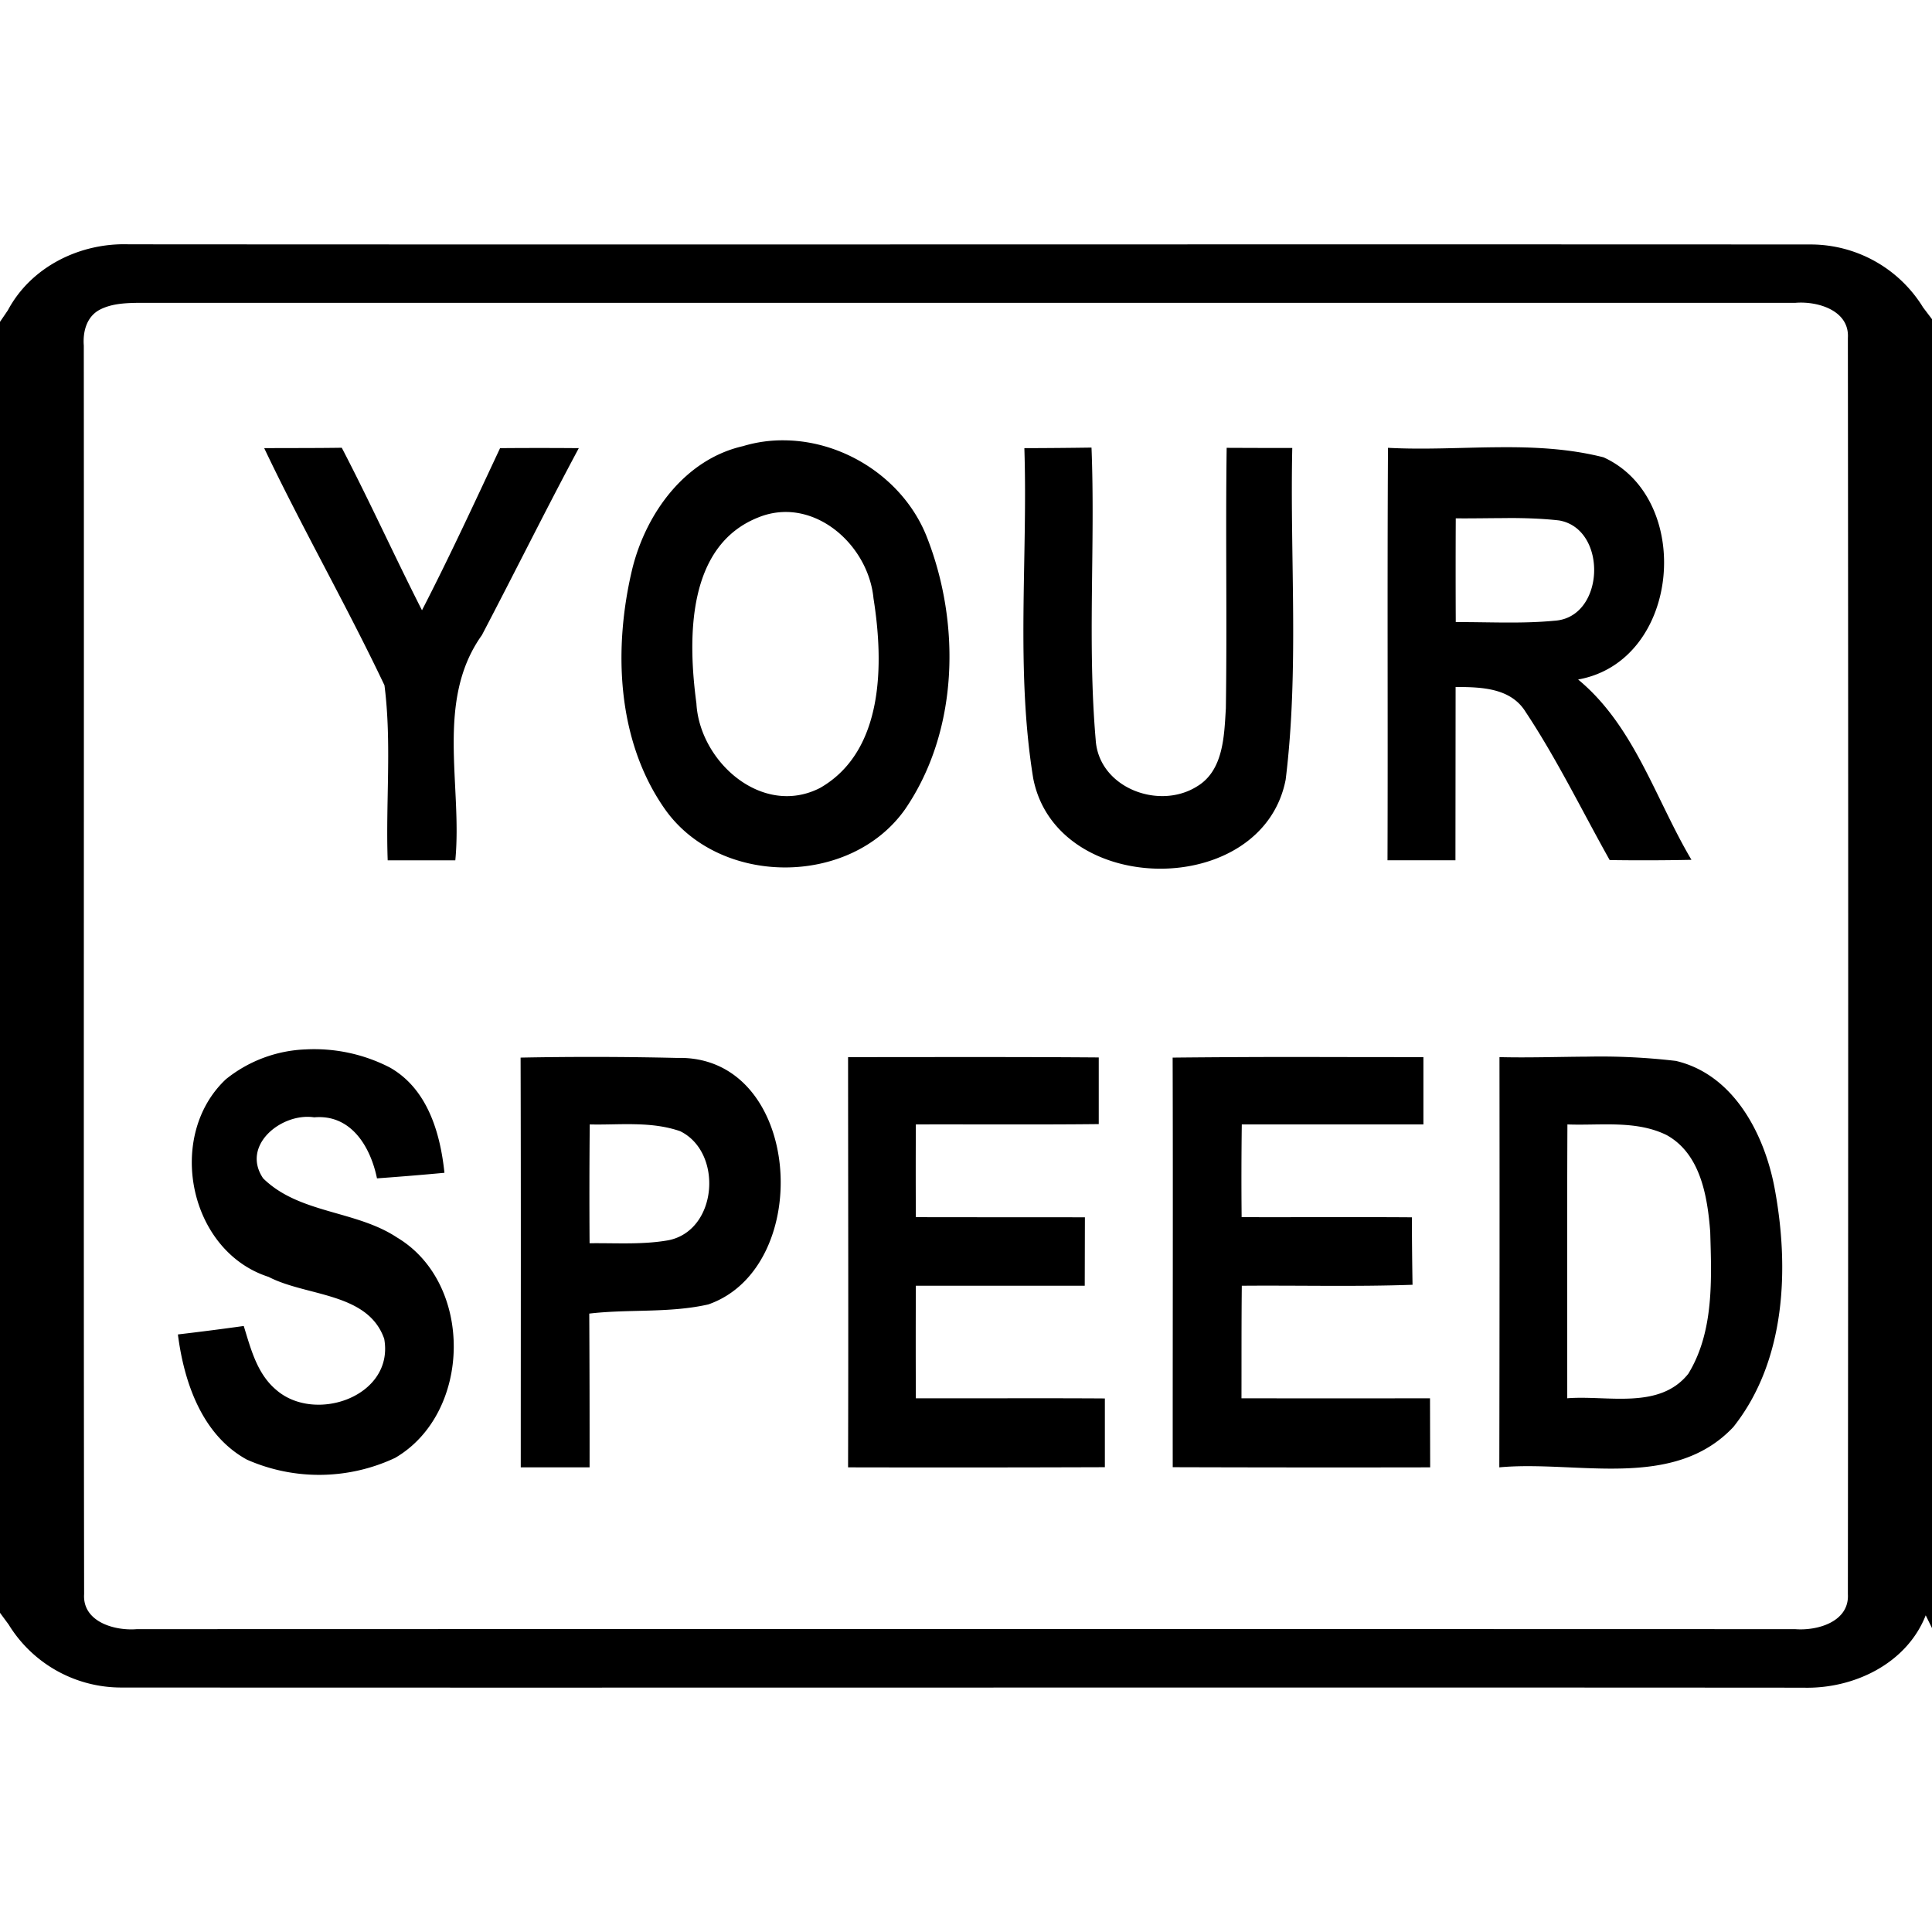
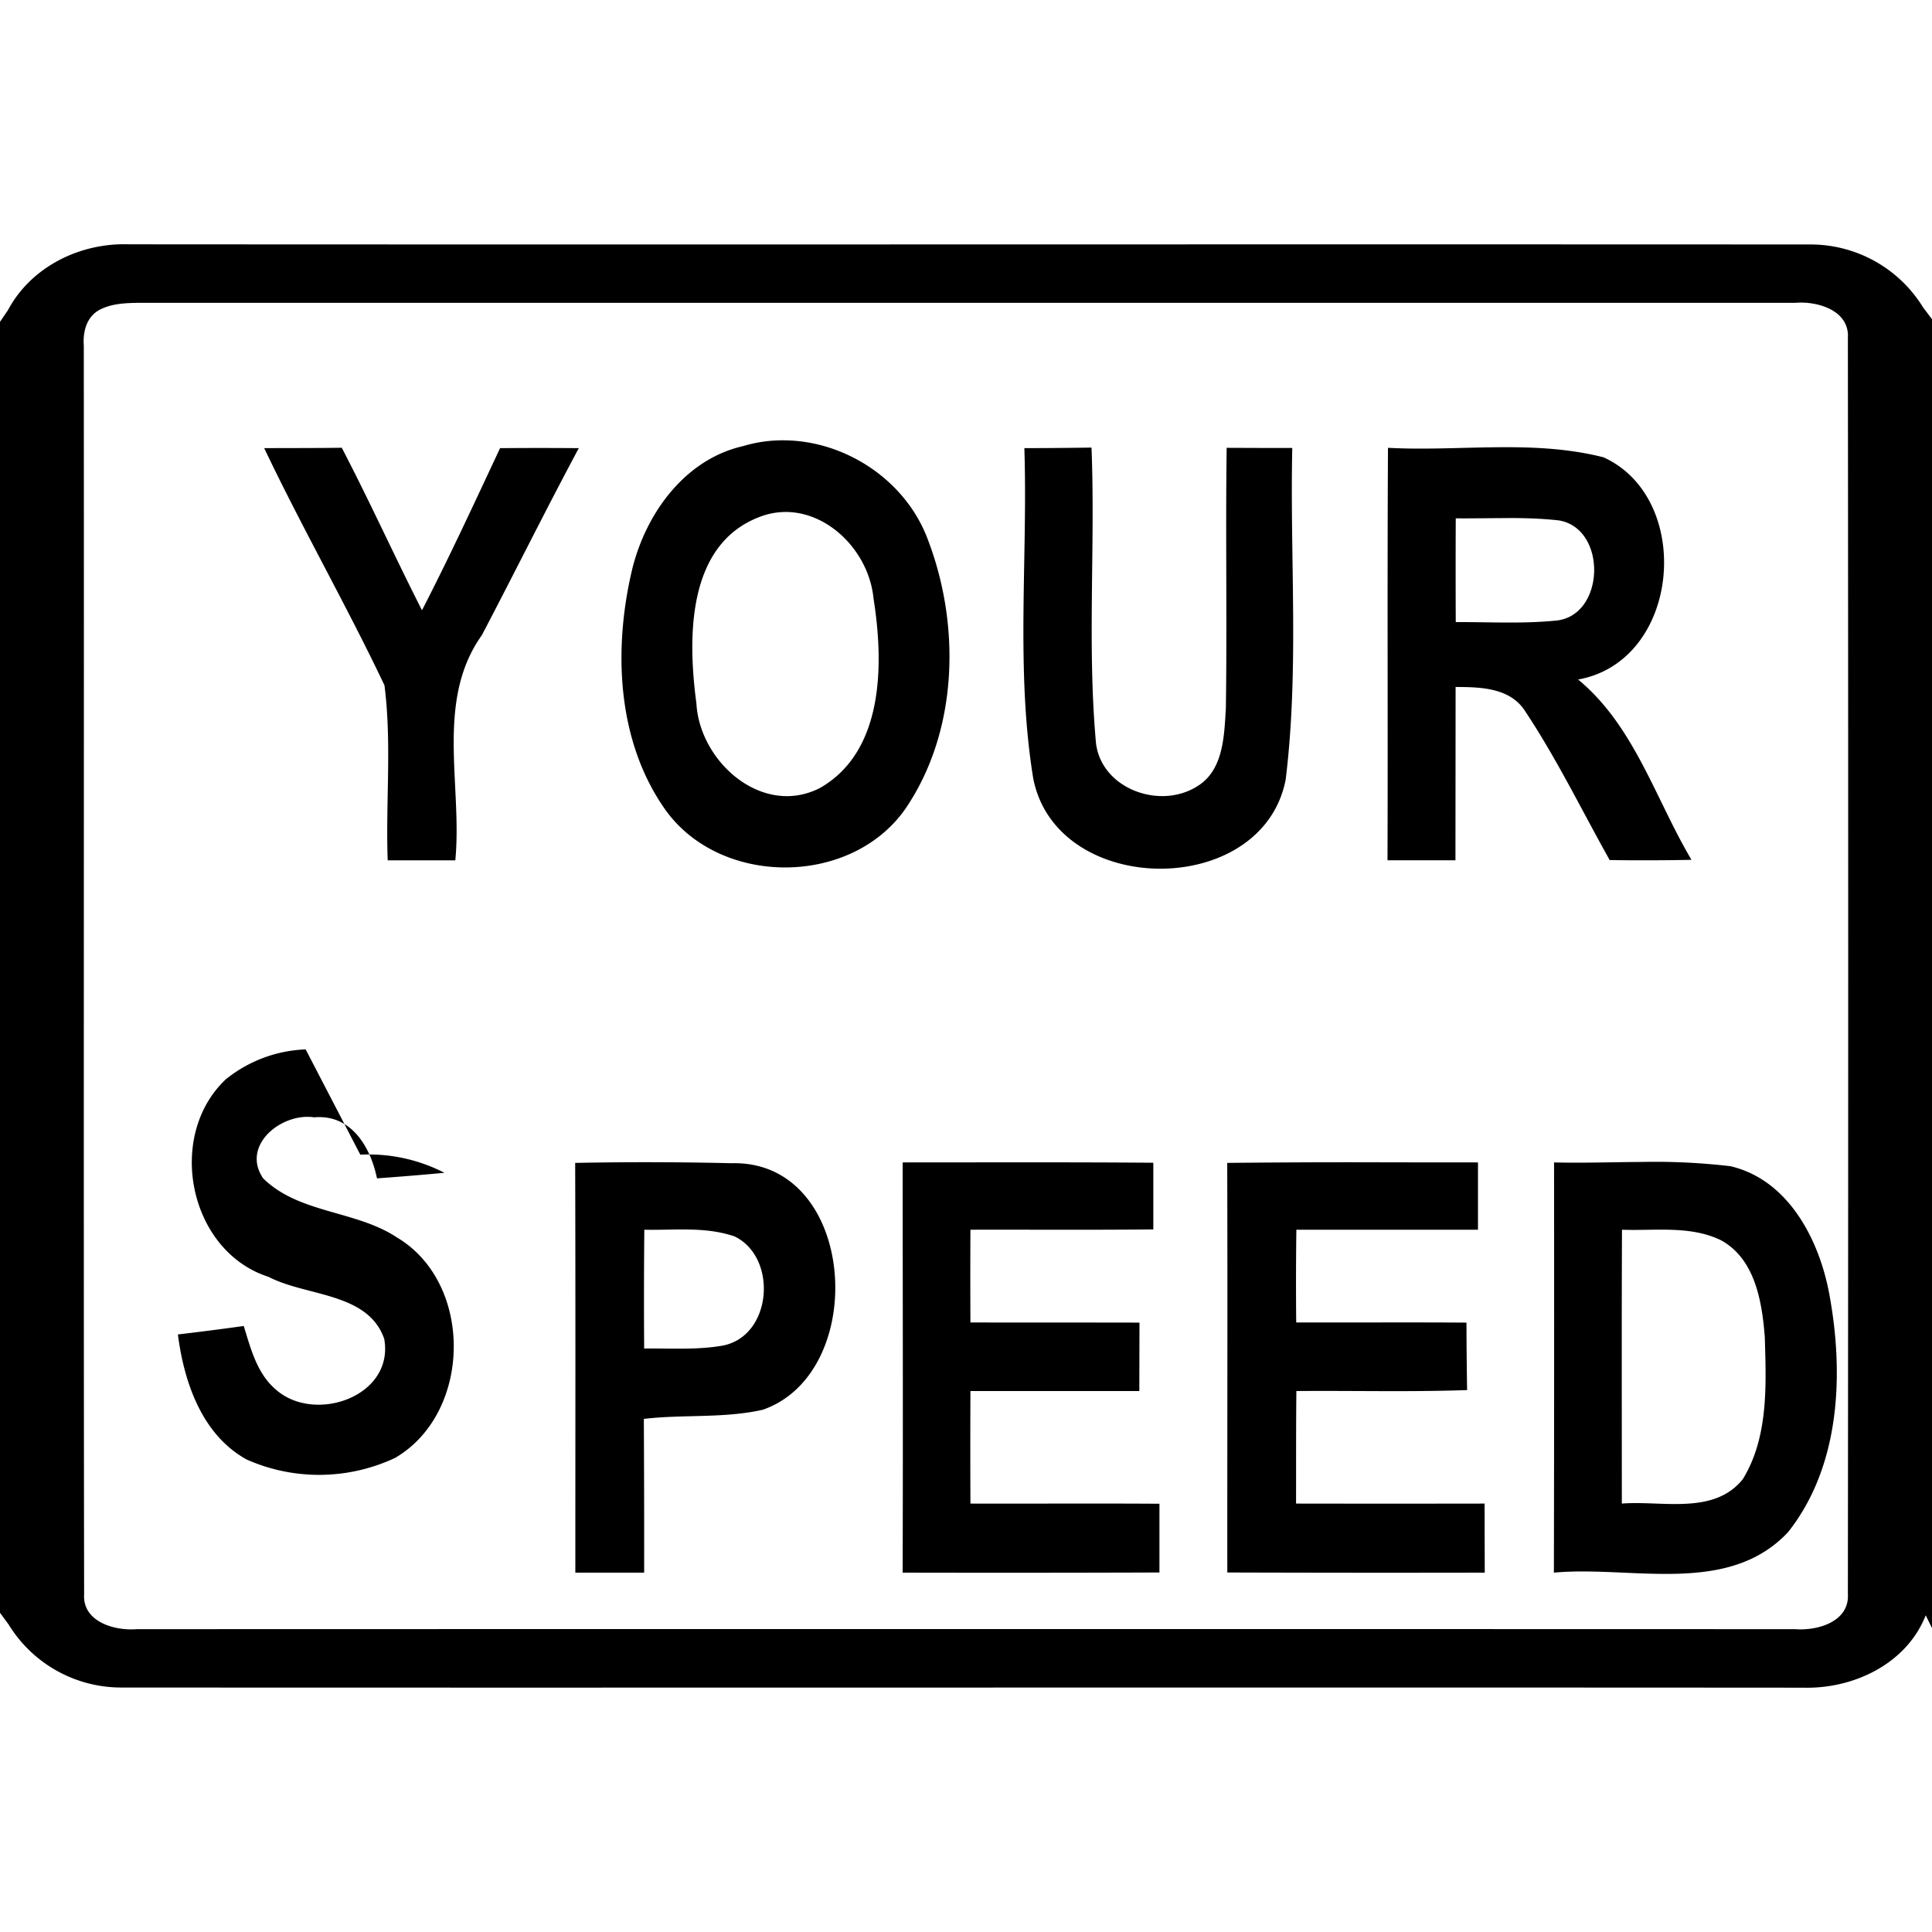
<svg xmlns="http://www.w3.org/2000/svg" width="24" height="24">
-   <path d="M1.598 3.035c-.603-.02-1.211.277-1.5.819L0 3.998v16.037l.107.145a1.64 1.64 0 0 0 1.391.783c6.968.004 13.936-.003 20.904.002.622.017 1.282-.295 1.52-.899l.078.159V3.965l-.11-.145a1.64 1.64 0 0 0-1.388-.783c-6.967-.004-13.936.003-20.904-.002m.101.727h20.602c.276-.024.675.093.654.435q.008 7.804 0 15.606c.02.343-.378.457-.654.435q-10.301-.003-20.602 0c-.276.023-.676-.092-.654-.435-.008-5.17 0-10.341-.004-15.51-.013-.172.034-.358.197-.445.142-.074.304-.083.461-.086M9.752 5.47a1.7 1.7 0 0 0-.522.072c-.72.164-1.2.829-1.373 1.514-.239.989-.2 2.133.399 2.99.678.97 2.306.974 2.988.006.664-.97.692-2.298.274-3.37-.276-.717-1.011-1.202-1.766-1.212m8.836.086c-.45.004-.9.031-1.346.007-.01 1.707 0 3.417-.006 5.124h.844l.002-2.153c.314.001.684.008.87.31.39.588.7 1.227 1.044 1.84a29 29 0 0 0 1.016-.003c-.448-.756-.71-1.663-1.408-2.24 1.275-.228 1.443-2.246.316-2.76-.436-.111-.883-.13-1.332-.125m-5.03.004q-.416.006-.833.007c.044 1.366-.11 2.749.11 4.102.29 1.485 2.847 1.502 3.136.016.168-1.365.052-2.748.082-4.12q-.408 0-.815-.002c-.015 1.08.006 2.159-.01 3.237-.021.34-.028.773-.36.97-.474.297-1.22.015-1.257-.58-.104-1.206-.004-2.421-.052-3.63m-9.314.002c-.32.005-.642.003-.963.005.473.994 1.022 1.952 1.494 2.946.092.717.014 1.45.04 2.174h.84c.09-.931-.253-1.98.33-2.797.405-.772.792-1.554 1.204-2.323q-.49-.004-.978 0c-.316.675-.629 1.352-.97 2.014-.34-.669-.65-1.354-.997-2.02m5.56.8c.535.028.994.528 1.046 1.073.127.798.136 1.894-.662 2.353-.718.37-1.498-.323-1.538-1.049-.107-.8-.125-1.965.778-2.314a.9.9 0 0 1 .377-.063m8.92.074c.215 0 .428.006.641.03.608.104.573 1.209-.058 1.246-.407.039-.817.015-1.225.017q-.003-.645 0-1.289c.214.002.429-.003.643-.003m-14.93 6.6a1.68 1.68 0 0 0-.99.37c-.75.703-.464 2.137.53 2.456.47.245 1.234.19 1.436.77.127.713-.856 1.055-1.34.635-.24-.2-.317-.511-.405-.795q-.408.057-.818.105c.076.595.3 1.25.857 1.555a2.22 2.22 0 0 0 1.842-.022c.955-.558.978-2.169.022-2.738-.512-.339-1.214-.294-1.662-.734-.28-.412.233-.82.634-.758.46-.041.7.368.78.758q.419-.03.838-.069c-.052-.499-.212-1.044-.678-1.308a2.05 2.05 0 0 0-1.045-.225m15.927.09c-.366.002-.733.015-1.098.006q.003 2.549-.002 5.096c.962-.09 2.16.294 2.908-.502.652-.822.697-1.973.512-2.965-.126-.672-.508-1.414-1.227-1.582a8 8 0 0 0-1.093-.053m-3.602.004q-.779 0-1.556.008c.005 1.696 0 3.392.001 5.088q1.599.005 3.198.002l-.002-.858q-1.172.002-2.342 0c.001-.466-.001-.932.004-1.398.707-.006 1.414.013 2.121-.012a59 59 0 0 1-.008-.838c-.705-.005-1.41 0-2.115-.002a49 49 0 0 1 .002-1.152h2.256v-.836q-.78 0-1.559-.002m-5.588.002c.001 1.698.005 3.397 0 5.096a565 565 0 0 0 3.19-.002v-.854c-.782-.005-1.565 0-2.348-.002q-.003-.699 0-1.398h2.098l.002-.85c-.7-.002-1.401 0-2.1-.002q-.003-.576 0-1.152c.757-.002 1.515.004 2.272-.004v-.828c-1.037-.008-2.076-.004-3.114-.004m-4.068.006c.005 1.697.002 3.393.002 5.09h.855q.001-.956-.004-1.91c.491-.058.995-.004 1.479-.114 1.333-.466 1.168-3.103-.389-3.062a45 45 0 0 0-1.943-.004m1.428.828c.189.004.374.024.554.086.537.263.466 1.234-.146 1.355-.323.057-.653.033-.979.037q-.005-.739.002-1.476c.187.005.38-.007.569-.002m11.576.002c.41.016.852-.056 1.234.133.421.234.506.764.54 1.2.017.593.048 1.24-.272 1.764-.36.452-1.006.265-1.504.305 0-1.135-.003-2.268.002-3.402" />
+   <path d="M1.598 3.035c-.603-.02-1.211.277-1.5.819L0 3.998v16.037l.107.145a1.64 1.64 0 0 0 1.391.783c6.968.004 13.936-.003 20.904.002.622.017 1.282-.295 1.52-.899l.078.159V3.965l-.11-.145a1.64 1.64 0 0 0-1.388-.783c-6.967-.004-13.936.003-20.904-.002m.101.727h20.602c.276-.024.675.093.654.435q.008 7.804 0 15.606c.02.343-.378.457-.654.435q-10.301-.003-20.602 0c-.276.023-.676-.092-.654-.435-.008-5.17 0-10.341-.004-15.51-.013-.172.034-.358.197-.445.142-.074.304-.083.461-.086M9.752 5.47a1.7 1.7 0 0 0-.522.072c-.72.164-1.2.829-1.373 1.514-.239.989-.2 2.133.399 2.99.678.97 2.306.974 2.988.006.664-.97.692-2.298.274-3.37-.276-.717-1.011-1.202-1.766-1.212m8.836.086c-.45.004-.9.031-1.346.007-.01 1.707 0 3.417-.006 5.124h.844l.002-2.153c.314.001.684.008.87.31.39.588.7 1.227 1.044 1.84a29 29 0 0 0 1.016-.003c-.448-.756-.71-1.663-1.408-2.24 1.275-.228 1.443-2.246.316-2.76-.436-.111-.883-.13-1.332-.125m-5.03.004q-.416.006-.833.007c.044 1.366-.11 2.749.11 4.102.29 1.485 2.847 1.502 3.136.016.168-1.365.052-2.748.082-4.12q-.408 0-.815-.002c-.015 1.08.006 2.159-.01 3.237-.021.34-.028.773-.36.97-.474.297-1.22.015-1.257-.58-.104-1.206-.004-2.421-.052-3.63m-9.314.002c-.32.005-.642.003-.963.005.473.994 1.022 1.952 1.494 2.946.092.717.014 1.45.04 2.174h.84c.09-.931-.253-1.98.33-2.797.405-.772.792-1.554 1.204-2.323q-.49-.004-.978 0c-.316.675-.629 1.352-.97 2.014-.34-.669-.65-1.354-.997-2.02m5.56.8c.535.028.994.528 1.046 1.073.127.798.136 1.894-.662 2.353-.718.37-1.498-.323-1.538-1.049-.107-.8-.125-1.965.778-2.314a.9.9 0 0 1 .377-.063m8.92.074c.215 0 .428.006.641.03.608.104.573 1.209-.058 1.246-.407.039-.817.015-1.225.017q-.003-.645 0-1.289c.214.002.429-.003.643-.003m-14.93 6.6a1.68 1.68 0 0 0-.99.37c-.75.703-.464 2.137.53 2.456.47.245 1.234.19 1.436.77.127.713-.856 1.055-1.34.635-.24-.2-.317-.511-.405-.795q-.408.057-.818.105c.076.595.3 1.25.857 1.555a2.22 2.22 0 0 0 1.842-.022c.955-.558.978-2.169.022-2.738-.512-.339-1.214-.294-1.662-.734-.28-.412.233-.82.634-.758.46-.041.7.368.78.758q.419-.03.838-.069a2.05 2.05 0 0 0-1.045-.225m15.927.09c-.366.002-.733.015-1.098.006q.003 2.549-.002 5.096c.962-.09 2.16.294 2.908-.502.652-.822.697-1.973.512-2.965-.126-.672-.508-1.414-1.227-1.582a8 8 0 0 0-1.093-.053m-3.602.004q-.779 0-1.556.008c.005 1.696 0 3.392.001 5.088q1.599.005 3.198.002l-.002-.858q-1.172.002-2.342 0c.001-.466-.001-.932.004-1.398.707-.006 1.414.013 2.121-.012a59 59 0 0 1-.008-.838c-.705-.005-1.41 0-2.115-.002a49 49 0 0 1 .002-1.152h2.256v-.836q-.78 0-1.559-.002m-5.588.002c.001 1.698.005 3.397 0 5.096a565 565 0 0 0 3.19-.002v-.854c-.782-.005-1.565 0-2.348-.002q-.003-.699 0-1.398h2.098l.002-.85c-.7-.002-1.401 0-2.1-.002q-.003-.576 0-1.152c.757-.002 1.515.004 2.272-.004v-.828c-1.037-.008-2.076-.004-3.114-.004m-4.068.006c.005 1.697.002 3.393.002 5.09h.855q.001-.956-.004-1.91c.491-.058.995-.004 1.479-.114 1.333-.466 1.168-3.103-.389-3.062a45 45 0 0 0-1.943-.004m1.428.828c.189.004.374.024.554.086.537.263.466 1.234-.146 1.355-.323.057-.653.033-.979.037q-.005-.739.002-1.476c.187.005.38-.007.569-.002m11.576.002c.41.016.852-.056 1.234.133.421.234.506.764.54 1.2.017.593.048 1.24-.272 1.764-.36.452-1.006.265-1.504.305 0-1.135-.003-2.268.002-3.402" />
</svg>